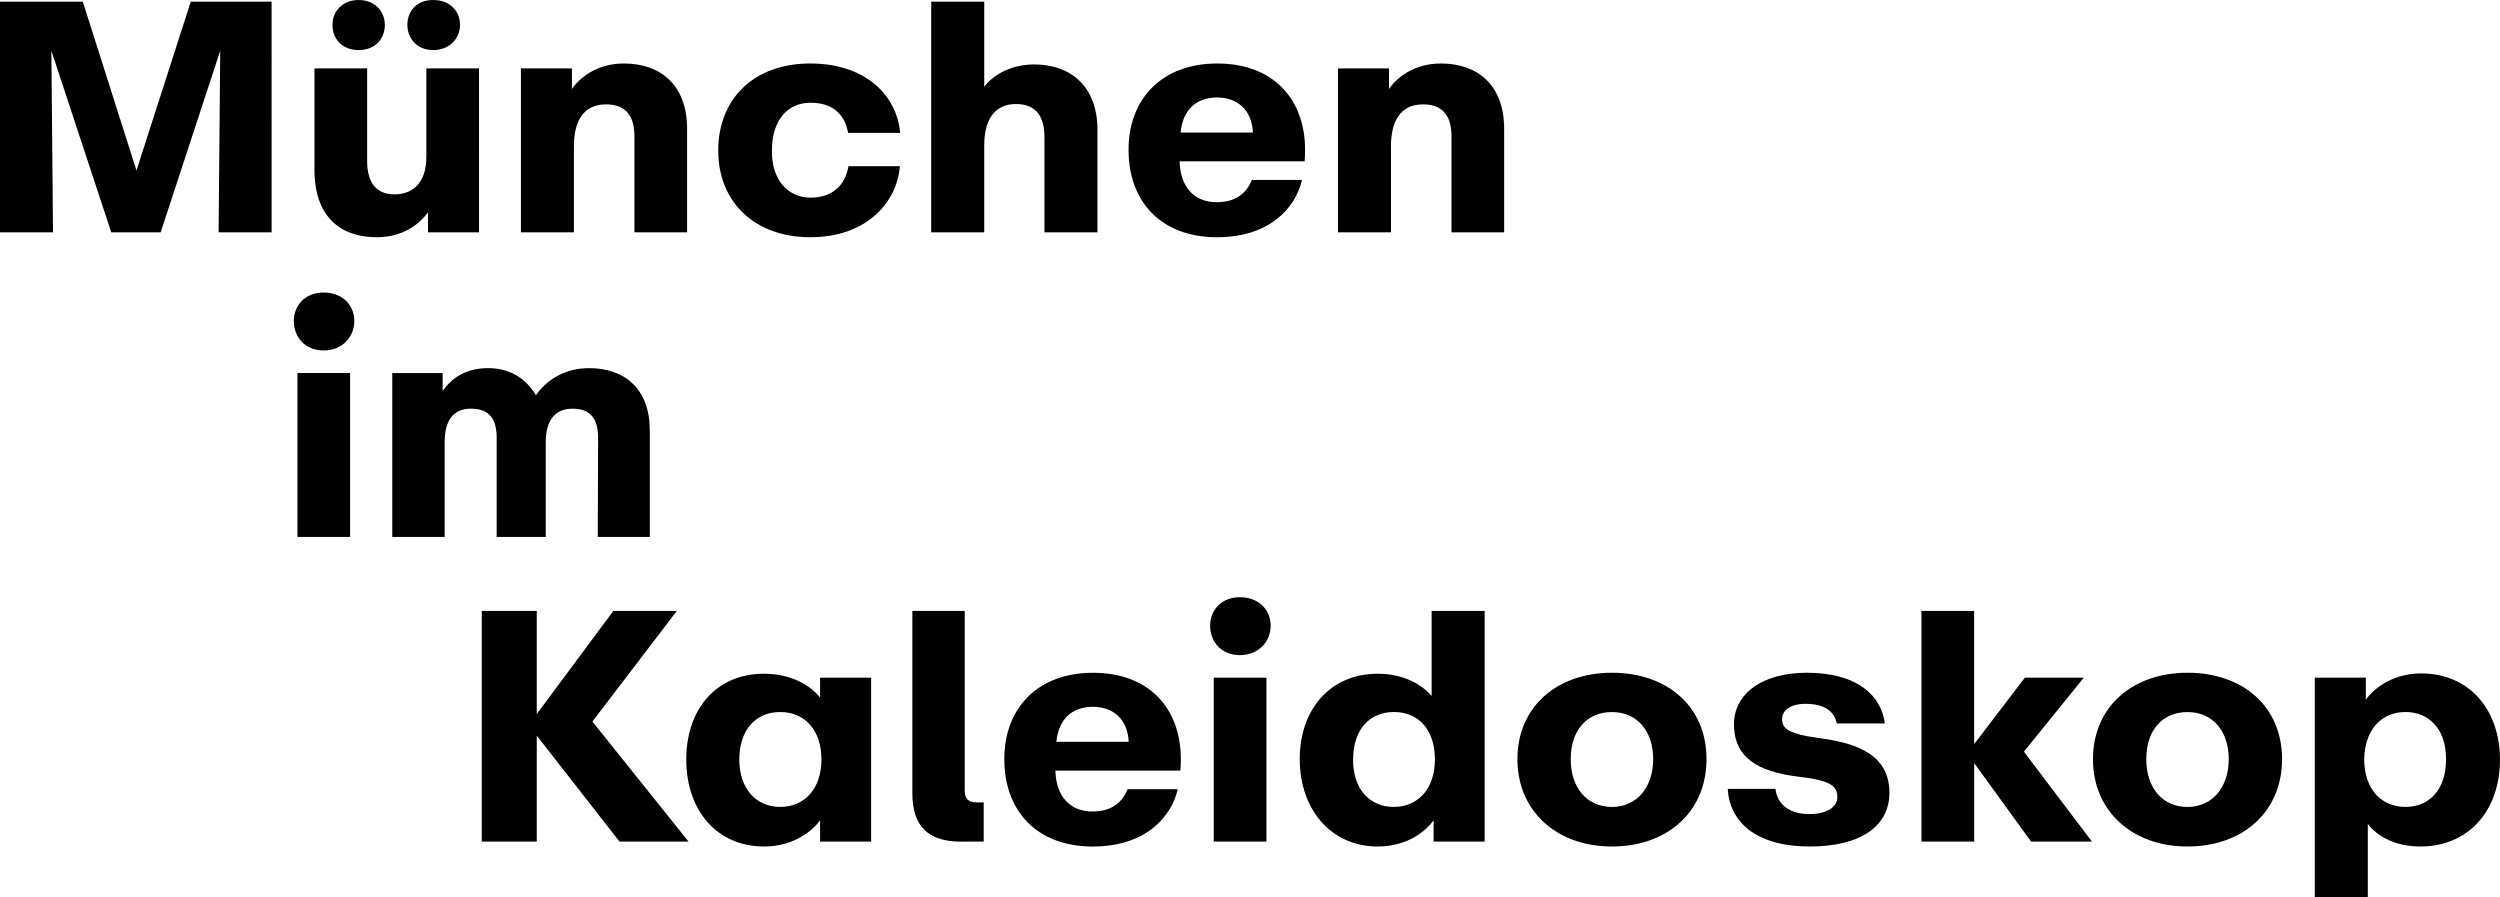
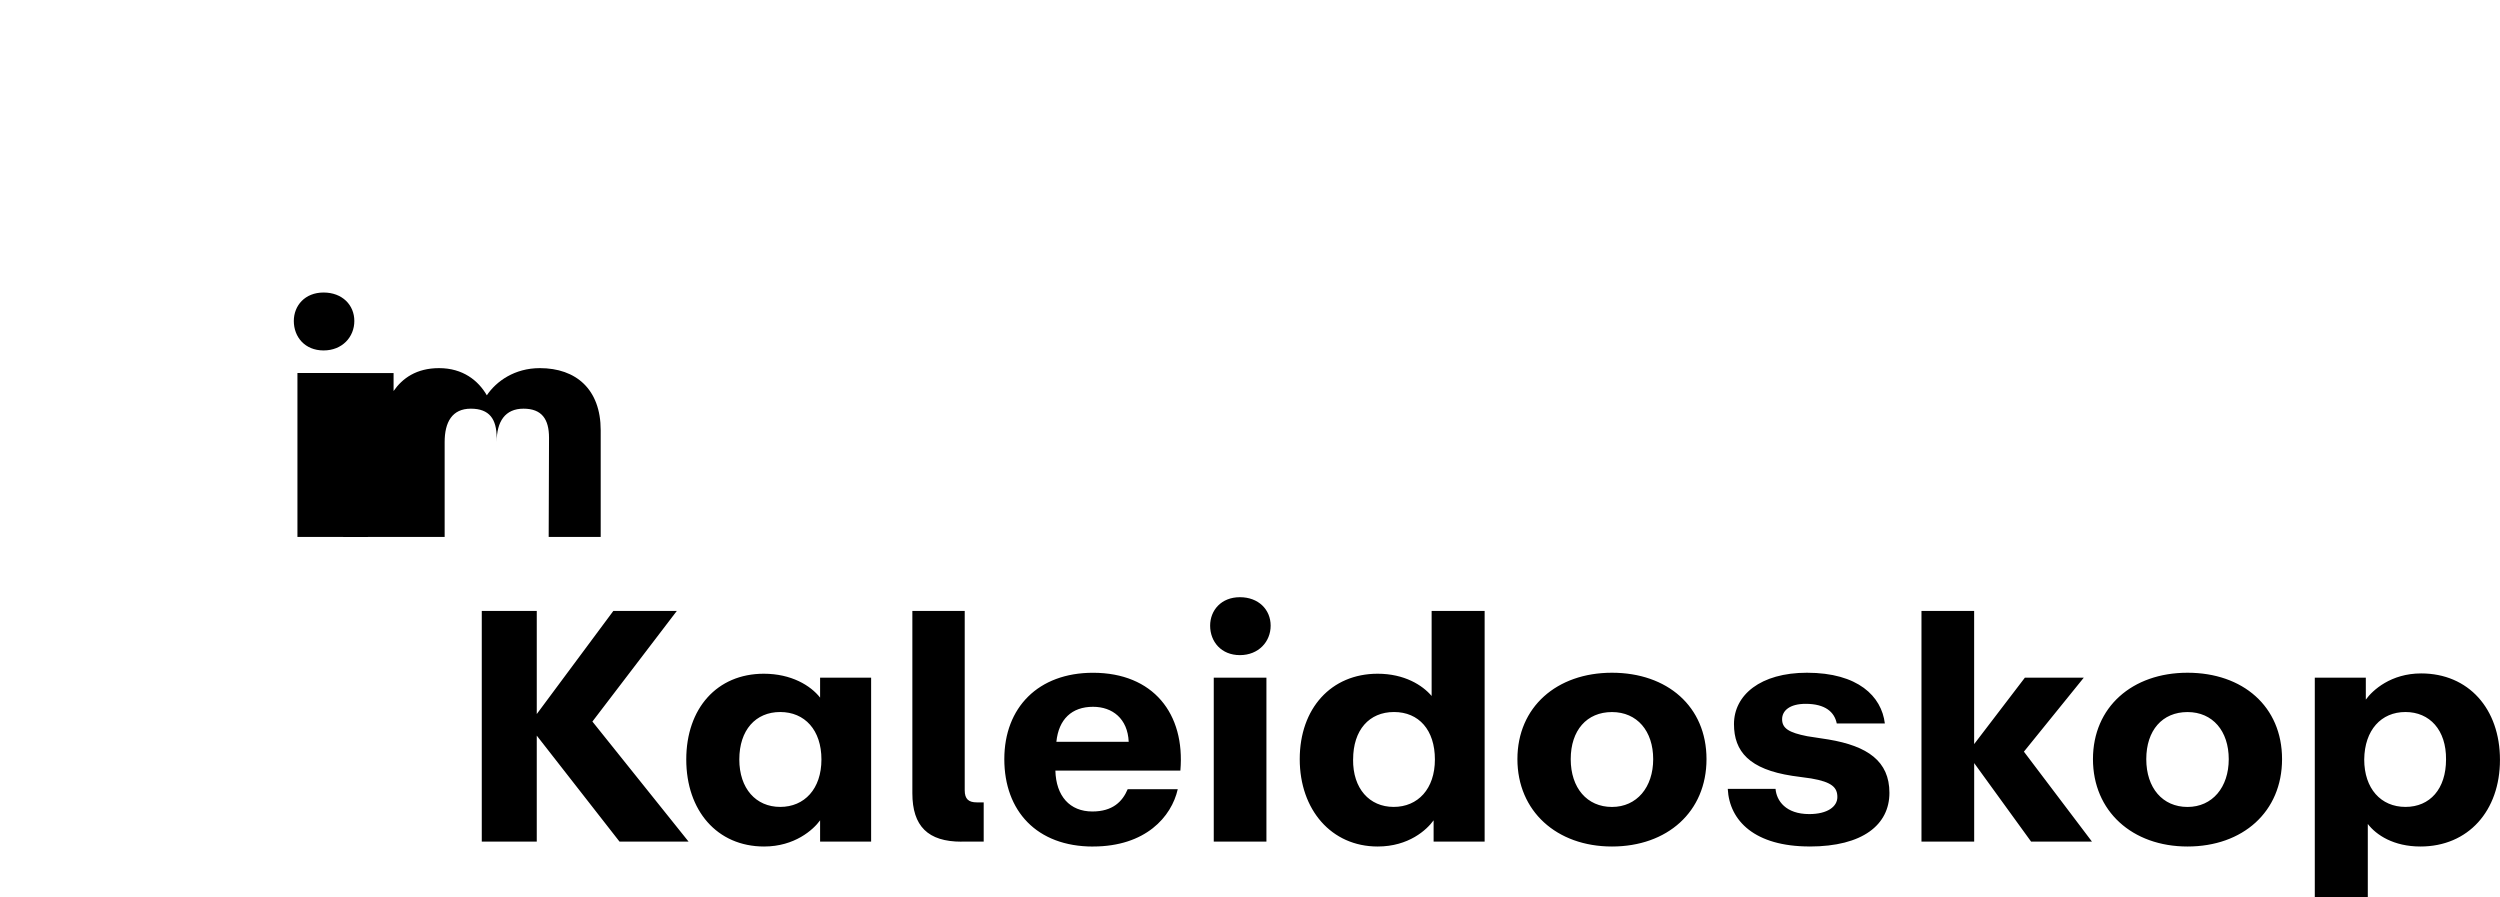
<svg xmlns="http://www.w3.org/2000/svg" id="Ebene_1" data-name="Ebene 1" viewBox="0 0 656.02 235.44">
  <path d="M620.39,199.29c.09-7.73,4.46-12.45,10.82-12.45s10.73,4.72,10.65,12.45c0,7.73-4.21,12.45-10.65,12.45s-10.82-4.81-10.82-12.45M607.42,235.44h13.91v-19.23c2.23,2.92,6.78,5.92,13.82,5.92,12.54,0,20.86-9.36,20.86-22.75s-8.24-22.67-20.69-22.67c-7.9,0-12.71,4.38-14.51,6.87v-5.75h-13.39v57.61ZM563.2,199.21c0-7.56,4.21-12.36,10.82-12.36s10.82,4.98,10.82,12.36-4.29,12.54-10.82,12.54-10.82-4.98-10.82-12.54M574.02,222.13c14.51,0,24.81-9.1,24.81-22.93s-10.3-22.67-24.81-22.67-24.81,9.02-24.81,22.67,10.3,22.93,24.81,22.93M504.22,220.85h13.82v-20.61l14.94,20.61h15.97l-17.86-23.61,15.71-19.41h-15.46l-13.31,17.43v-34.95h-13.82v60.53ZM474.85,222.13c14,0,20.95-5.75,20.95-14.08s-5.75-12.28-15.97-14l-5.58-.86c-4.81-.94-6.61-2.06-6.61-4.46,0-2.23,1.97-4.04,6.18-4.04,5.15,0,7.56,2.15,8.16,5.15h12.62c-.86-7.13-7.04-13.31-20.44-13.31-12.19,0-19.15,5.84-19.15,13.48,0,7.21,4.04,11.85,15.28,13.57l4.98.69c5.5.94,6.87,2.4,6.87,4.89s-2.58,4.46-7.38,4.46c-6.18,0-8.59-3.52-8.84-6.61h-12.54c.43,8.41,7.13,15.11,21.47,15.11M412.17,199.21c0-7.56,4.21-12.36,10.82-12.36s10.82,4.98,10.82,12.36-4.29,12.54-10.82,12.54-10.82-4.98-10.82-12.54M422.99,222.13c14.51,0,24.81-9.1,24.81-22.93s-10.3-22.67-24.81-22.67-24.81,9.02-24.81,22.67,10.3,22.93,24.81,22.93M355.07,199.29c0-7.73,4.21-12.45,10.73-12.45s10.73,4.72,10.73,12.45-4.46,12.45-10.82,12.45-10.73-4.81-10.65-12.45M361.51,222.13c8.16,0,12.88-4.38,14.68-6.87v5.58h13.39v-60.53h-13.91v22.32c-2.4-2.83-7.13-5.84-14.17-5.84-12.19,0-20.44,9.1-20.44,22.41s8.33,22.93,20.44,22.93M317.55,164.18c0,4.21,2.92,7.73,7.81,7.73s8.07-3.52,8.07-7.73-3.18-7.47-8.07-7.47-7.81,3.43-7.81,7.47M318.5,220.85h13.82v-43.02h-13.82v43.02ZM277.2,194.66c.6-5.92,4.04-9.19,9.62-9.19,5.07,0,9.1,3.09,9.36,9.19h-18.98ZM286.81,222.13c13.82,0,20.61-7.81,22.24-15.03h-13.14c-1.37,3.26-3.95,5.84-9.27,5.84-5.92,0-9.53-4.04-9.7-10.73h32.8c1.29-14.94-7.13-25.67-22.93-25.67-14.34,0-23.27,9.1-23.27,22.67s8.5,22.93,23.27,22.93M252.29,220.85h5.84v-10.3h-1.8c-2.15,0-3.18-.86-3.18-3.18v-47.05h-13.74v47.83c0,8.67,4.12,12.71,12.88,12.71M194,199.29c0-7.73,4.29-12.45,10.73-12.45s10.82,4.72,10.82,12.45-4.46,12.45-10.82,12.45-10.73-4.81-10.73-12.45M200.52,222.13c7.99,0,12.88-4.38,14.68-6.87v5.58h13.39v-43.02h-13.39v5.24c-2.49-3.18-7.56-6.27-14.77-6.27-12.28,0-20.35,9.1-20.35,22.5s8.07,22.84,20.44,22.84M126.42,220.85h14.43v-27.82l21.72,27.82h18.12l-25.24-31.51,22.15-29.02h-16.66l-20.09,27.05v-27.05h-14.43v60.53Z" />
-   <path d="M102.94,140.9h13.74v-24.9c0-5.24,1.97-8.76,6.87-8.76s6.78,2.75,6.78,7.64v26.02h12.88v-24.9c0-5.41,2.23-8.76,7.04-8.76s6.7,2.75,6.7,7.64l-.09,26.02h13.65v-27.99c0-10.73-6.44-16.31-15.97-16.31-6.61,0-11.42,3.43-13.91,7.13-2.23-3.86-6.27-7.13-12.54-7.13-5.92,0-9.62,2.66-11.93,6.01v-4.72h-13.22v43.02ZM77.1,84.23c0,4.21,2.92,7.73,7.81,7.73s8.07-3.52,8.07-7.73-3.18-7.47-8.07-7.47-7.81,3.43-7.81,7.47M78.05,140.9h13.82v-43.02h-13.82v43.02Z" />
-   <path d="M351.09,60.96h13.91v-22.58c0-6.44,2.4-10.99,8.41-10.99,4.64,0,7.47,2.4,7.47,8.41v25.16h13.82v-27.13c0-11.76-7.21-17.17-16.57-17.17-7.13,0-11.68,3.78-13.65,6.7v-5.41h-13.39v43.02ZM309.79,34.77c.6-5.92,4.04-9.19,9.62-9.19,5.07,0,9.1,3.09,9.36,9.19h-18.98ZM319.41,62.25c13.82,0,20.61-7.81,22.24-15.03h-13.14c-1.37,3.26-3.95,5.84-9.27,5.84-5.92,0-9.53-4.04-9.7-10.73h32.8c1.29-14.94-7.13-25.67-22.93-25.67-14.34,0-23.27,9.1-23.27,22.67s8.5,22.93,23.27,22.93M244.36,60.96h13.91v-22.84c0-6.27,2.4-10.82,8.33-10.82,4.72,0,7.47,2.58,7.47,8.76v24.9h13.91v-26.88c0-11.59-7.21-17.17-16.57-17.17-6.78,0-11.16,3.26-13.14,5.84V.43h-13.91v60.53ZM212.6,62.25c15.2,0,22.84-9.53,23.53-18.63h-13.48c-.86,4.89-4.12,8.24-9.96,8.24s-10.22-4.55-10.13-12.36c0-7.9,4.04-12.54,10.13-12.54,5.75,0,8.93,2.92,9.87,7.9h13.65c-.86-9.7-8.93-18.2-23.61-18.2s-24.13,9.19-24.13,22.84,9.7,22.75,24.13,22.75M136.69,60.96h13.91v-22.58c0-6.44,2.4-10.99,8.41-10.99,4.64,0,7.47,2.4,7.47,8.41v25.16h13.82v-27.13c0-11.76-7.21-17.17-16.57-17.17-7.13,0-11.68,3.78-13.65,6.7v-5.41h-13.39v43.02ZM106.9,6.53c0,3.52,2.49,6.61,6.78,6.61s7.04-3.09,7.04-6.61-2.58-6.53-7.04-6.53-6.78,3.01-6.78,6.53M87.24,6.53c0,3.52,2.4,6.61,6.87,6.61s6.87-3.09,6.87-6.61-2.58-6.53-6.87-6.53-6.87,3.01-6.87,6.53M98.83,62.25c7.04,0,11.25-3.52,13.48-6.53v5.24h13.39V17.95h-13.82v23.18c0,7.13-3.78,9.87-8.41,9.87-4.12,0-7.13-2.4-7.13-8.76v-24.3h-13.82v26.62c0,12.28,6.78,17.69,16.31,17.69M0,60.96h13.91l-.43-47.65,15.71,47.65h12.97l15.63-47.65-.43,47.65h13.91V.43h-21.21l-14.25,44.31L21.72.43H0v60.53Z" />
+   <path d="M102.94,140.9h13.74v-24.9c0-5.24,1.97-8.76,6.87-8.76s6.78,2.75,6.78,7.64v26.02v-24.9c0-5.41,2.23-8.76,7.04-8.76s6.7,2.75,6.7,7.64l-.09,26.02h13.65v-27.99c0-10.73-6.44-16.31-15.97-16.31-6.61,0-11.42,3.43-13.91,7.13-2.23-3.86-6.27-7.13-12.54-7.13-5.92,0-9.62,2.66-11.93,6.01v-4.72h-13.22v43.02ZM77.1,84.23c0,4.21,2.92,7.73,7.81,7.73s8.07-3.52,8.07-7.73-3.18-7.47-8.07-7.47-7.81,3.43-7.81,7.47M78.05,140.9h13.82v-43.02h-13.82v43.02Z" />
</svg>